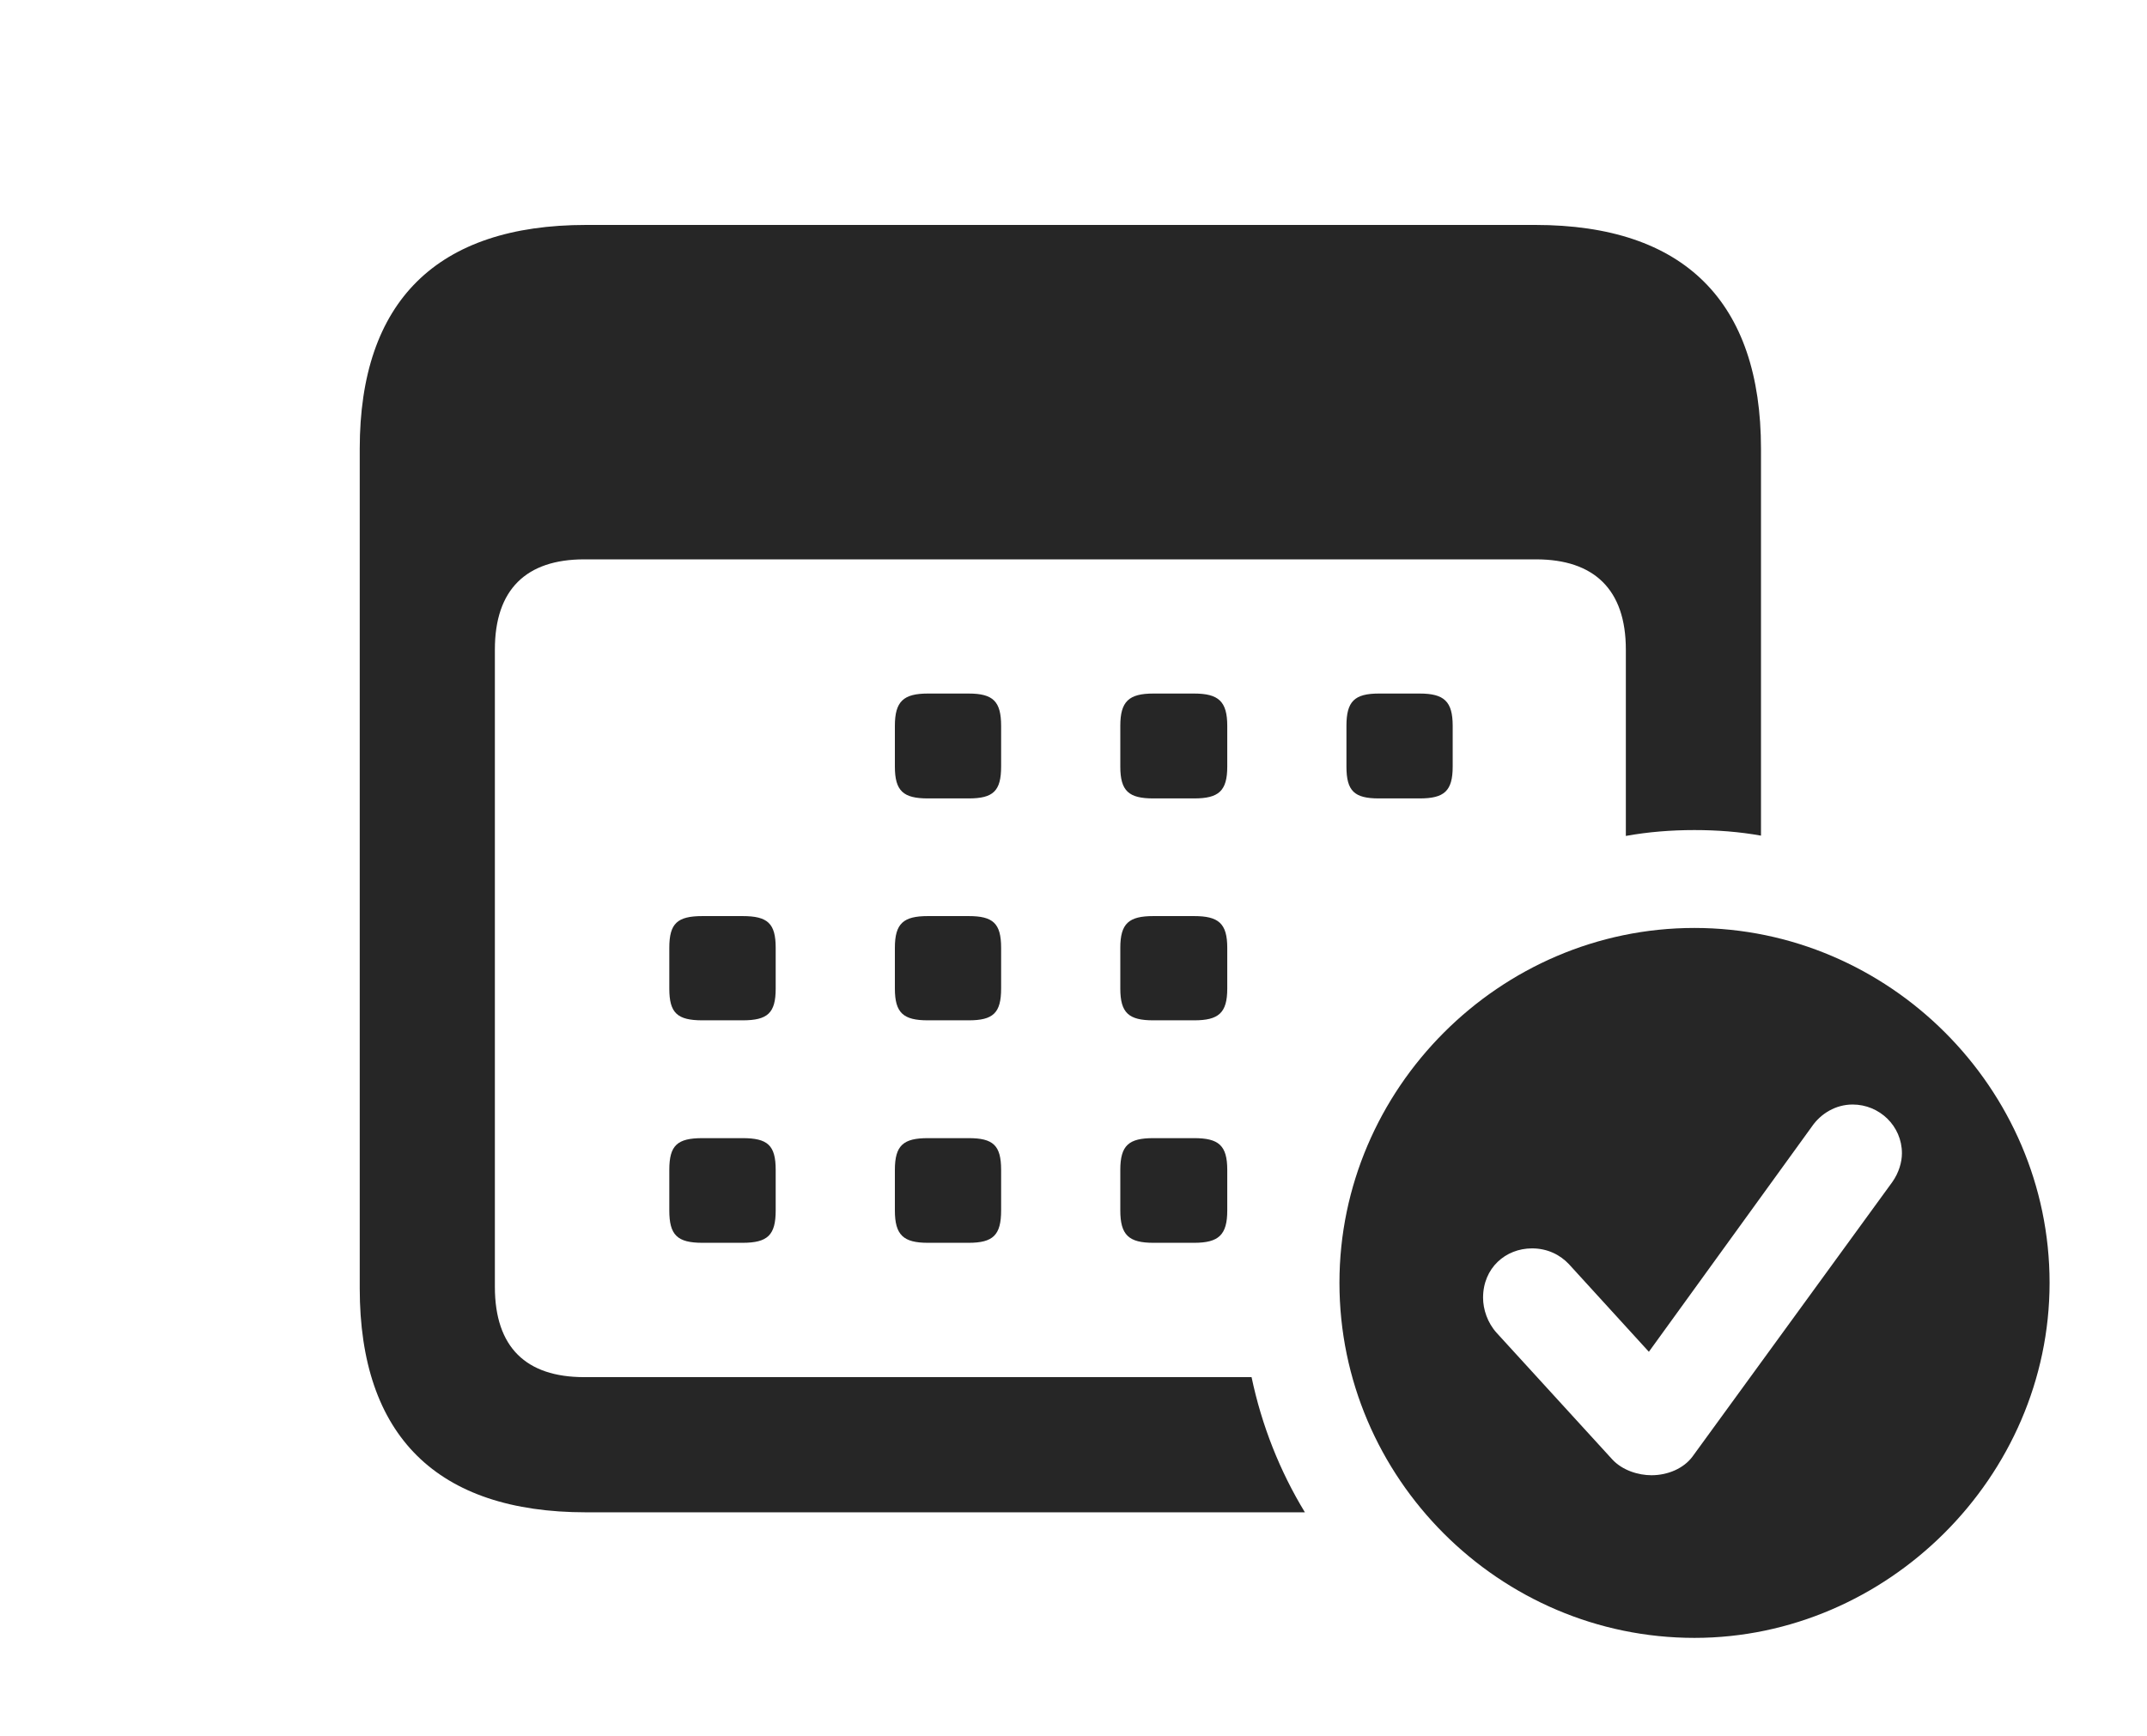
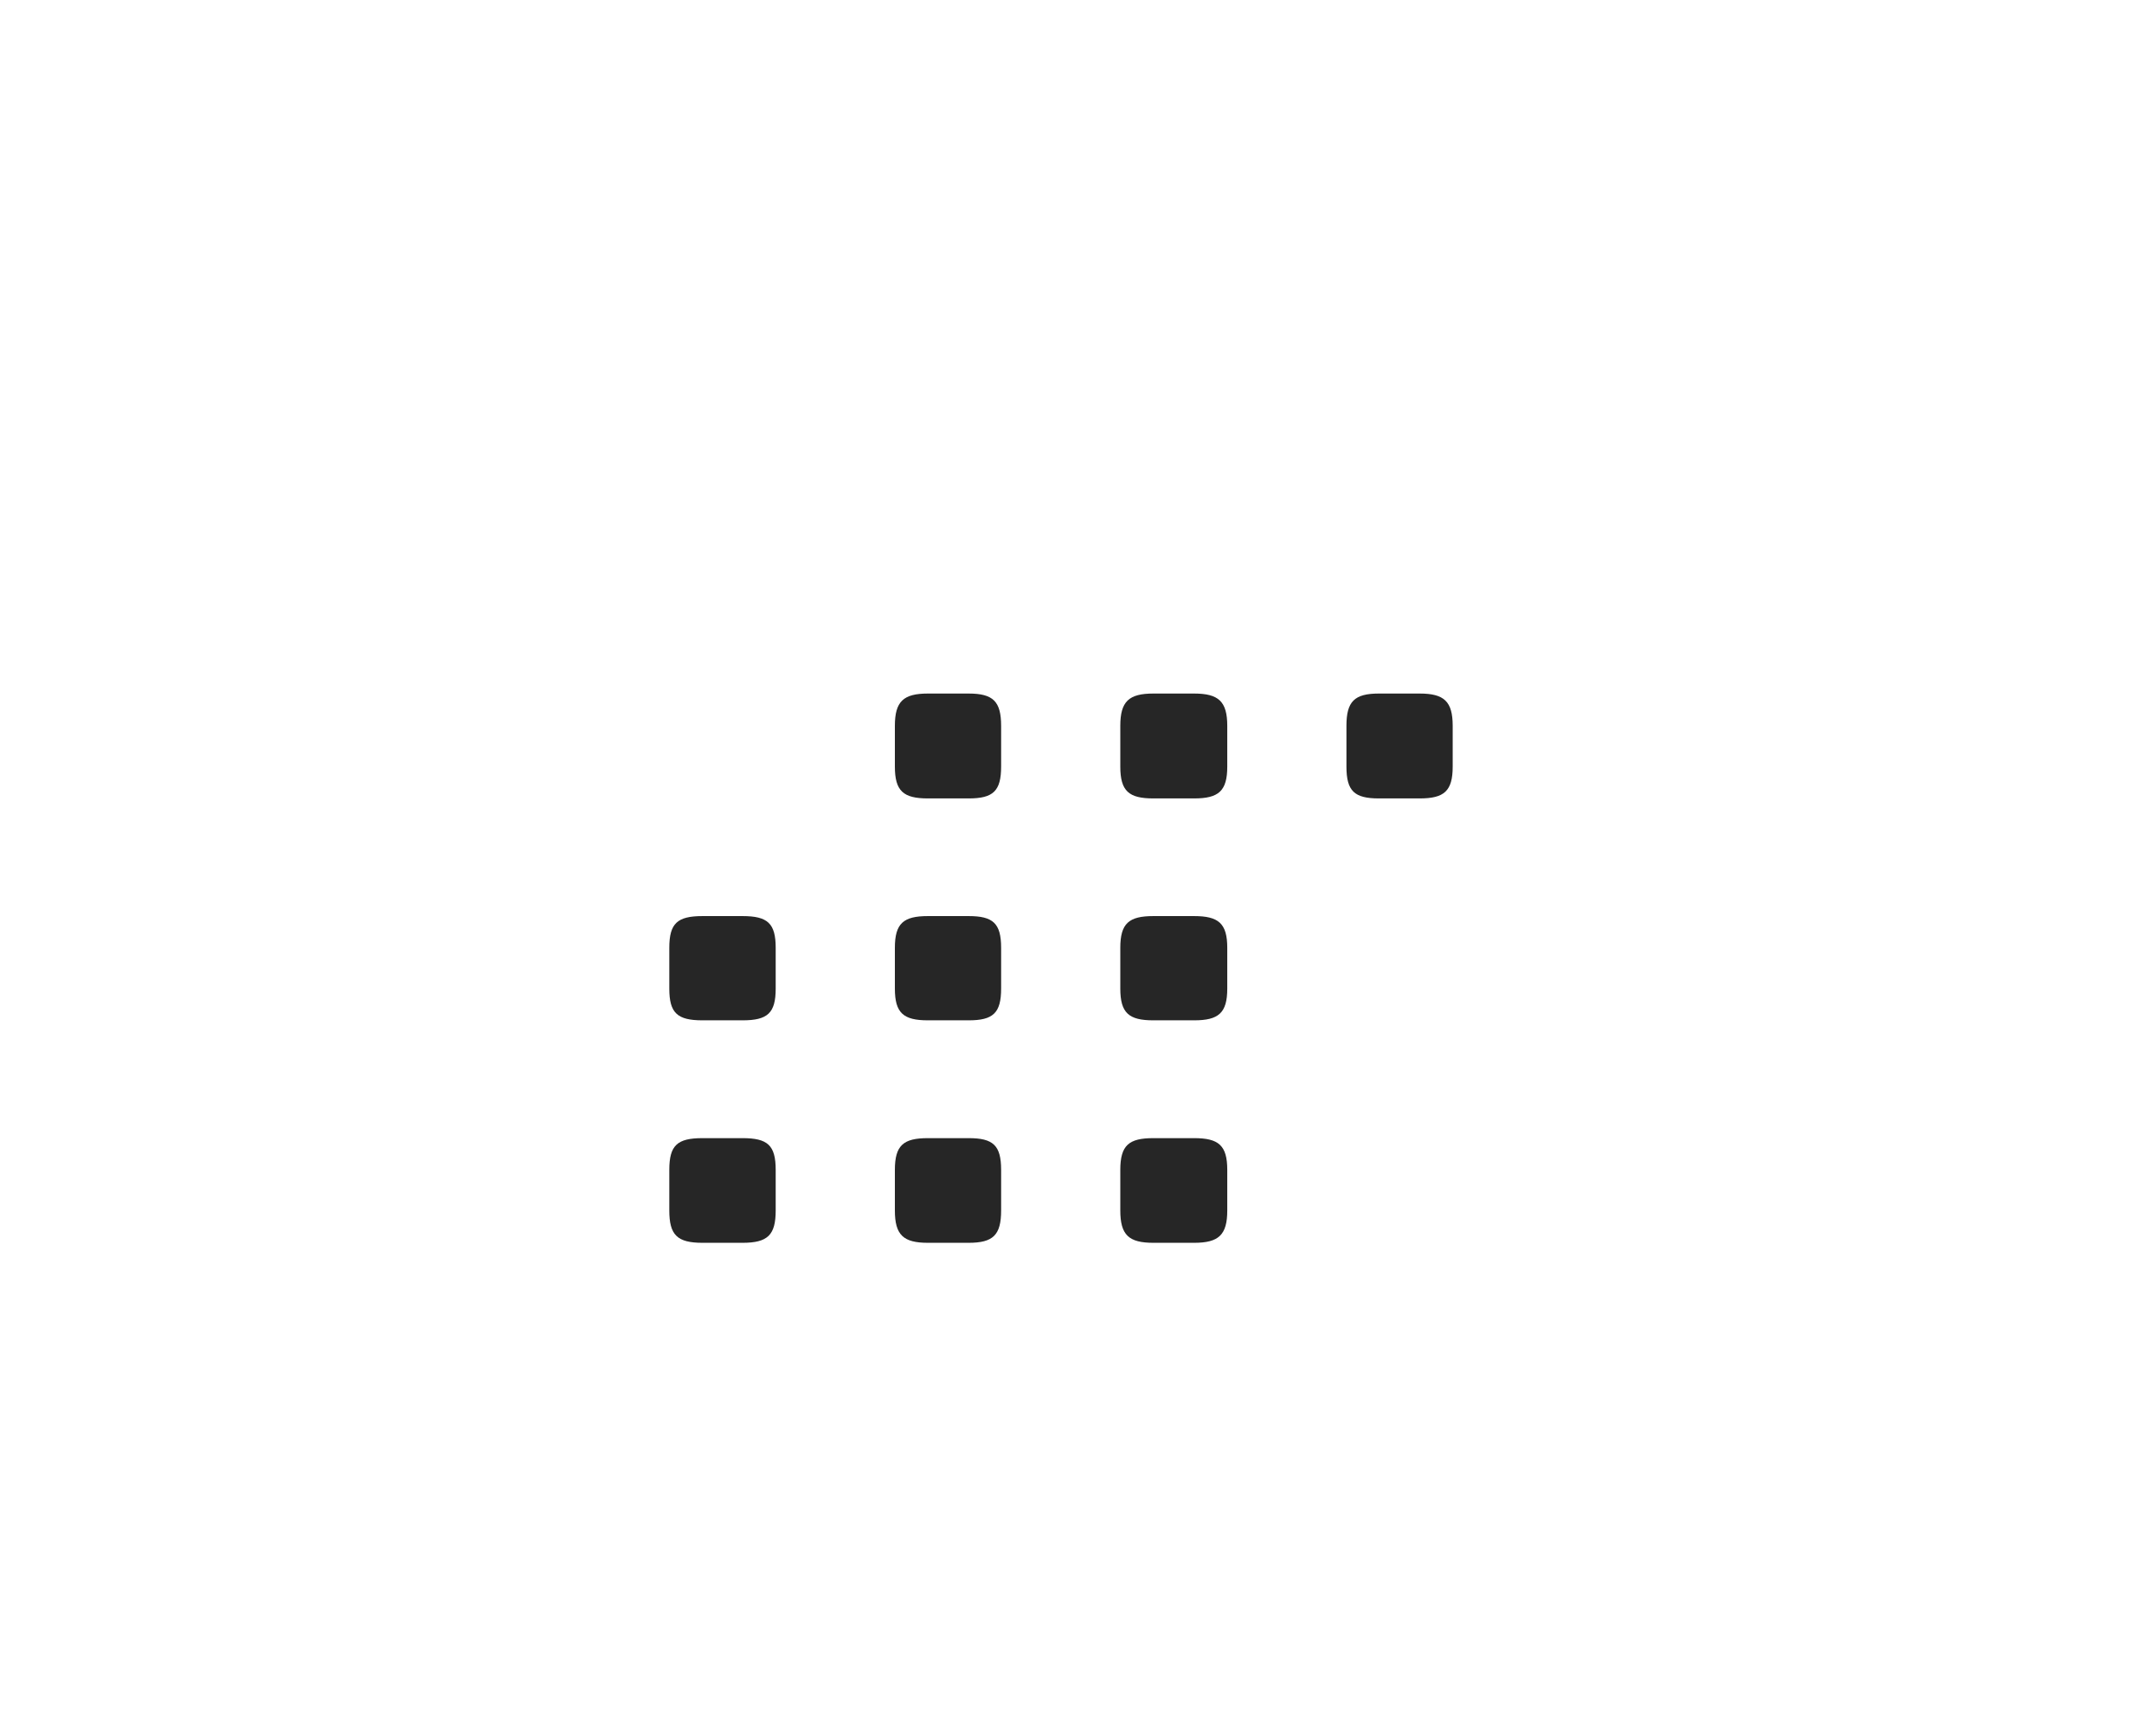
<svg xmlns="http://www.w3.org/2000/svg" version="1.1" viewBox="0 0 30.391 24.578">
  <g>
    <rect height="24.578" opacity="0" width="30.391" x="0" y="0" />
-     <path d="M24.927 6.356L24.927 11.832C24.622 11.777 24.306 11.753 23.985 11.753C23.655 11.753 23.33 11.779 23.014 11.836L23.014 9.197C23.014 8.346 22.563 7.92 21.743 7.92L8.269 7.92C7.449 7.92 7.005 8.346 7.005 9.197L7.005 18.22C7.005 19.079 7.449 19.499 8.269 19.499L17.716 19.499C17.86 20.185 18.117 20.831 18.471 21.413L8.296 21.413C6.188 21.413 5.092 20.333 5.092 18.241L5.092 6.356C5.092 4.263 6.188 3.185 8.296 3.185L21.732 3.185C23.84 3.185 24.927 4.271 24.927 6.356Z" fill="black" fill-opacity="0.85" />
    <path d="M10.98 16.565L10.98 17.139C10.98 17.488 10.867 17.597 10.51 17.597L9.944 17.597C9.587 17.597 9.474 17.488 9.474 17.139L9.474 16.565C9.474 16.216 9.587 16.115 9.944 16.115L10.51 16.115C10.867 16.115 10.98 16.216 10.98 16.565ZM14.171 16.565L14.171 17.139C14.171 17.488 14.058 17.597 13.711 17.597L13.135 17.597C12.788 17.597 12.667 17.488 12.667 17.139L12.667 16.565C12.667 16.216 12.788 16.115 13.135 16.115L13.711 16.115C14.058 16.115 14.171 16.216 14.171 16.565ZM17.372 16.565L17.372 17.139C17.372 17.488 17.249 17.597 16.902 17.597L16.326 17.597C15.979 17.597 15.858 17.488 15.858 17.139L15.858 16.565C15.858 16.216 15.979 16.115 16.326 16.115L16.902 16.115C17.249 16.115 17.372 16.216 17.372 16.565ZM10.98 13.421L10.98 13.997C10.98 14.344 10.867 14.447 10.51 14.447L9.944 14.447C9.587 14.447 9.474 14.344 9.474 13.997L9.474 13.421C9.474 13.074 9.587 12.971 9.944 12.971L10.51 12.971C10.867 12.971 10.98 13.074 10.98 13.421ZM14.171 13.421L14.171 13.997C14.171 14.344 14.058 14.447 13.711 14.447L13.135 14.447C12.788 14.447 12.667 14.344 12.667 13.997L12.667 13.421C12.667 13.074 12.788 12.971 13.135 12.971L13.711 12.971C14.058 12.971 14.171 13.074 14.171 13.421ZM17.372 13.421L17.372 13.997C17.372 14.344 17.249 14.447 16.902 14.447L16.326 14.447C15.979 14.447 15.858 14.344 15.858 13.997L15.858 13.421C15.858 13.074 15.979 12.971 16.326 12.971L16.902 12.971C17.249 12.971 17.372 13.074 17.372 13.421ZM14.171 10.278L14.171 10.854C14.171 11.202 14.058 11.305 13.711 11.305L13.135 11.305C12.788 11.305 12.667 11.202 12.667 10.854L12.667 10.278C12.667 9.931 12.788 9.82 13.135 9.82L13.711 9.82C14.058 9.82 14.171 9.931 14.171 10.278ZM17.372 10.278L17.372 10.854C17.372 11.202 17.249 11.305 16.902 11.305L16.326 11.305C15.979 11.305 15.858 11.202 15.858 10.854L15.858 10.278C15.858 9.931 15.979 9.82 16.326 9.82L16.902 9.82C17.249 9.82 17.372 9.931 17.372 10.278ZM20.563 10.278L20.563 10.854C20.563 11.202 20.442 11.305 20.095 11.305L19.519 11.305C19.172 11.305 19.059 11.202 19.059 10.854L19.059 10.278C19.059 9.931 19.172 9.82 19.519 9.82L20.095 9.82C20.442 9.82 20.563 9.931 20.563 10.278Z" fill="black" fill-opacity="0.85" />
-     <path d="M29.012 18.163C29.012 20.913 26.712 23.191 23.985 23.191C21.227 23.191 18.96 20.929 18.96 18.163C18.96 15.415 21.227 13.139 23.985 13.139C26.737 13.139 29.012 15.407 29.012 18.163ZM25.648 15.95L23.34 19.14L22.208 17.899C22.086 17.77 21.909 17.676 21.686 17.676C21.311 17.676 20.993 17.954 20.993 18.374C20.993 18.539 21.055 18.729 21.186 18.873L22.821 20.663C22.965 20.82 23.193 20.888 23.376 20.888C23.613 20.888 23.833 20.789 23.955 20.627L26.784 16.739C26.881 16.603 26.922 16.451 26.922 16.329C26.922 15.944 26.605 15.639 26.224 15.639C25.985 15.639 25.774 15.767 25.648 15.95Z" fill="black" fill-opacity="0.85" />
  </g>
</svg>